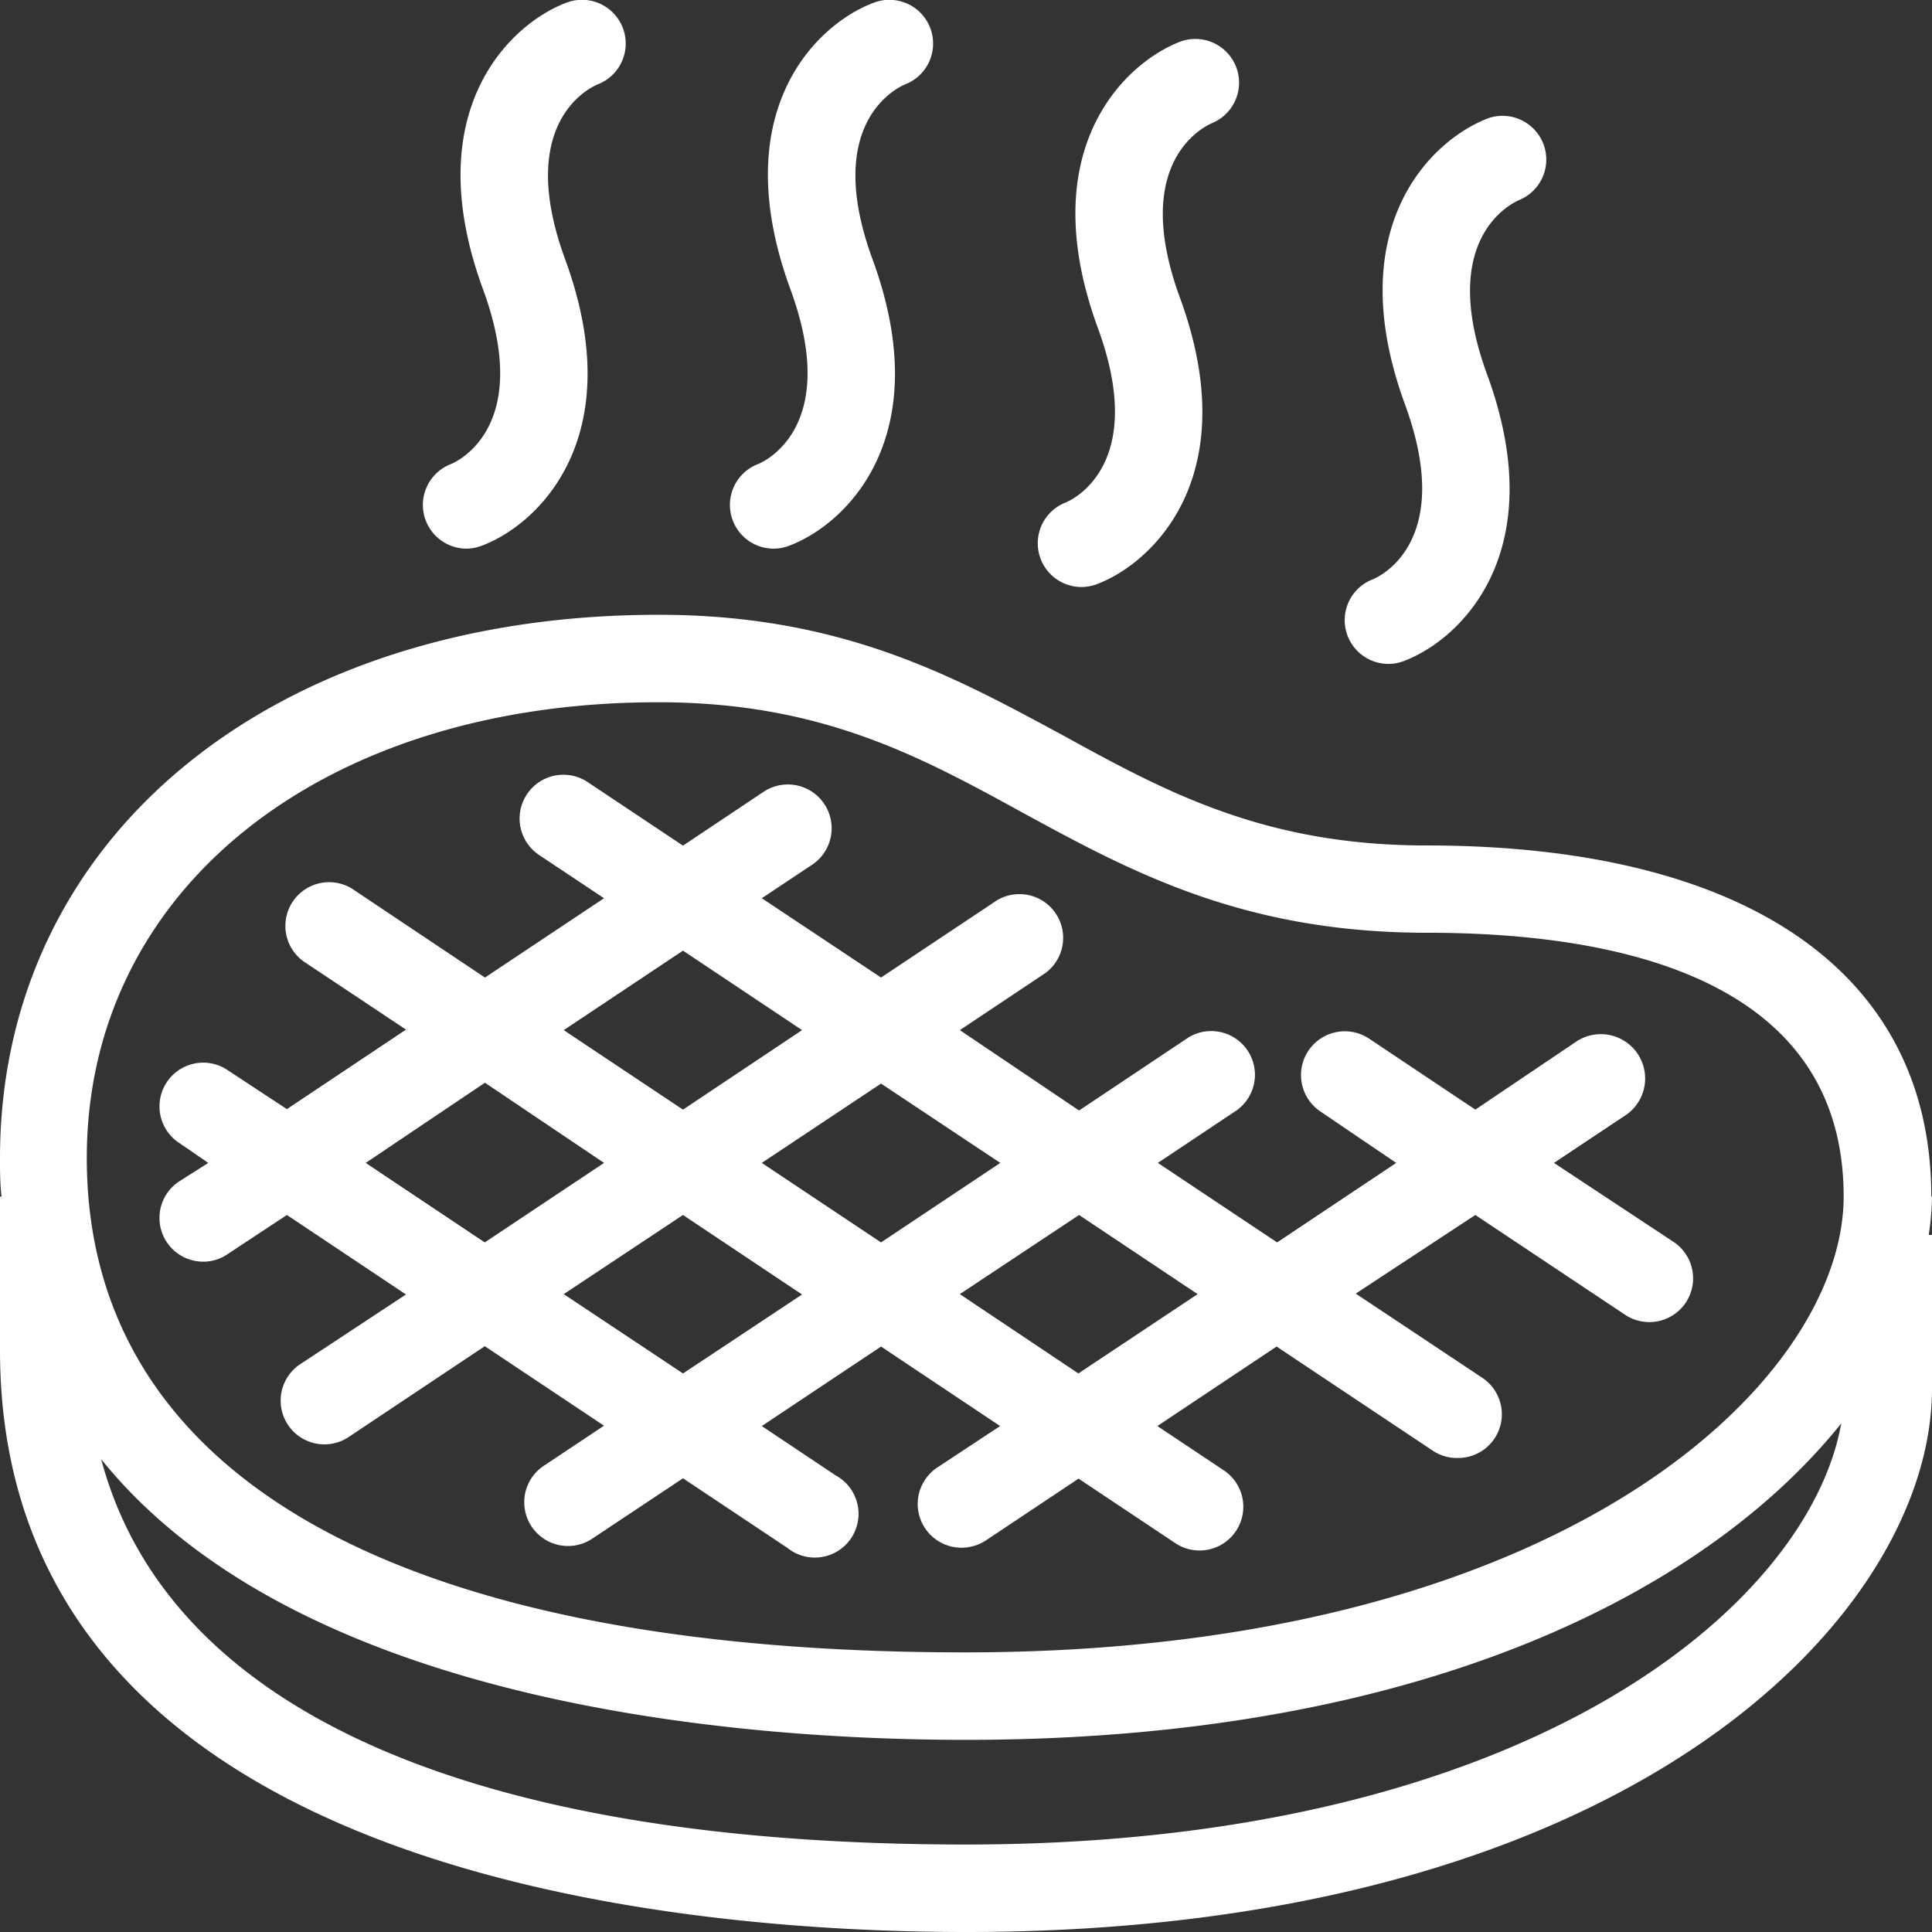
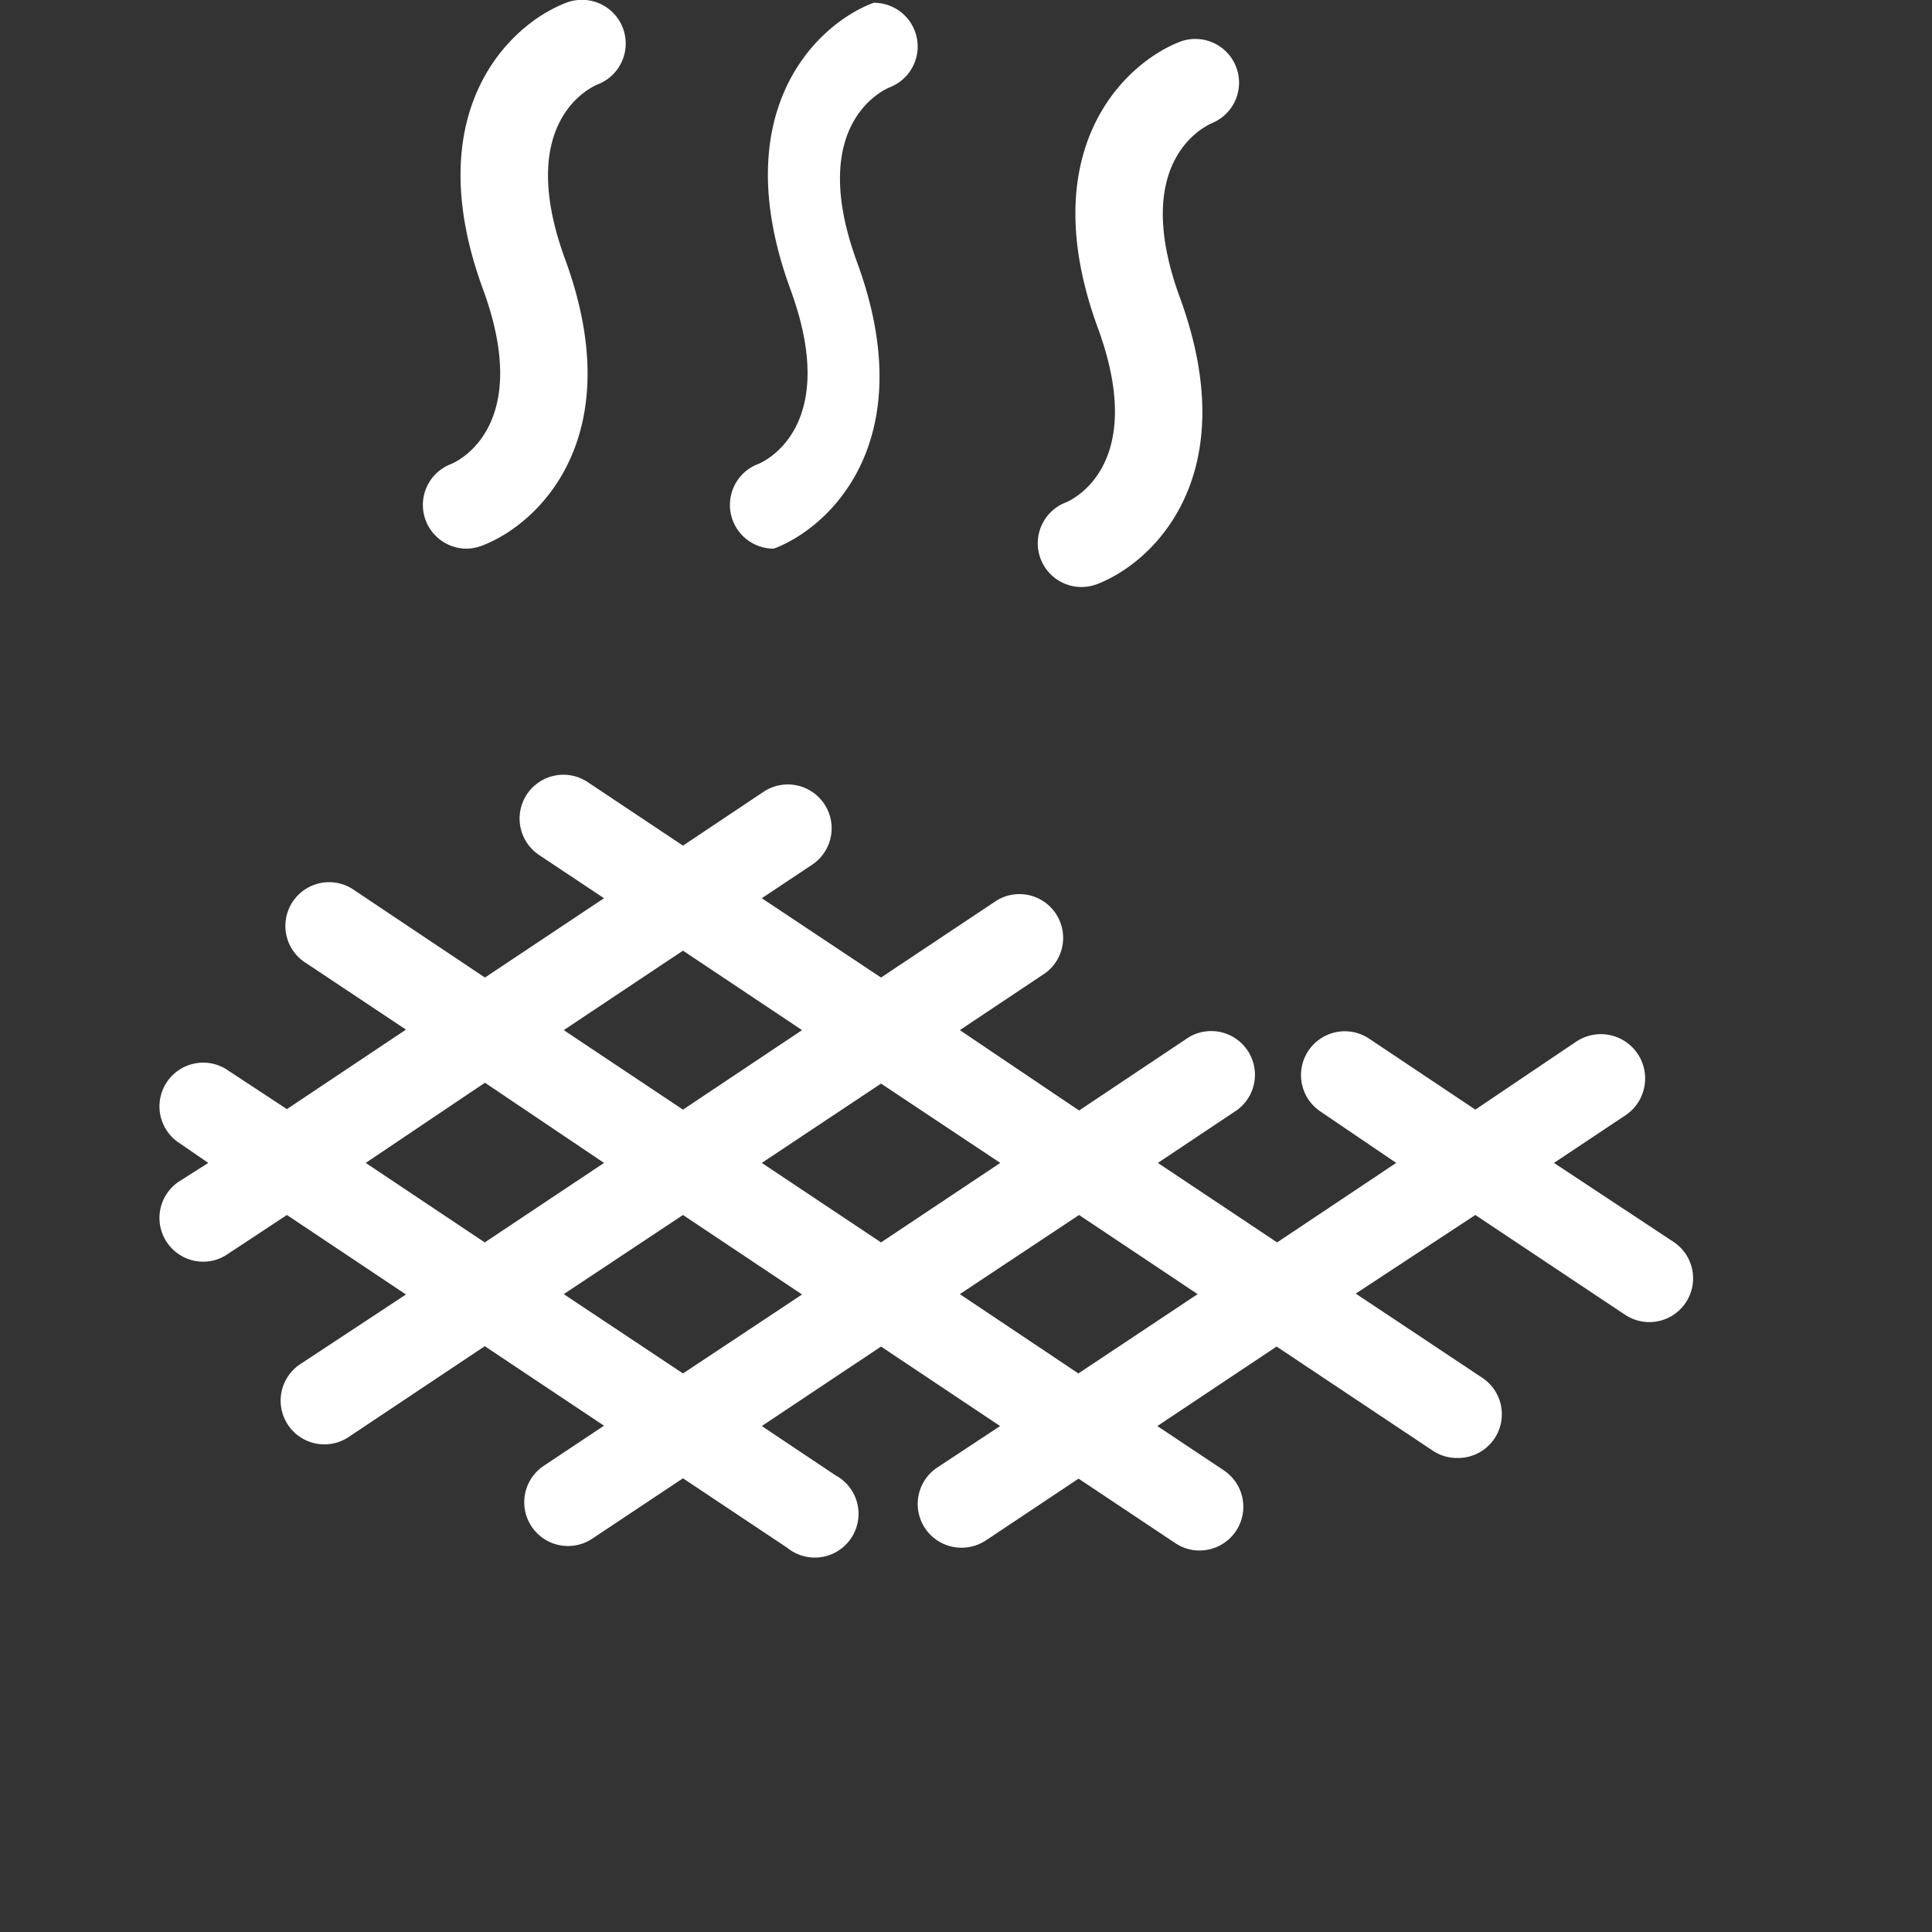
<svg xmlns="http://www.w3.org/2000/svg" id="Calque_1" data-name="Calque 1" viewBox="0 0 111.31 111.31">
  <rect x="0" y="0" width="111.31" height="111.31" fill="#333333" stroke="none" />
  <defs>
    <style>.cls-1{fill:none;}.cls-2{clip-path:url(#clip-path);}.cls-3{fill:#fff;}</style>
    <clipPath id="clip-path">
      <rect class="cls-1" width="111.31" height="111.31" />
    </clipPath>
  </defs>
  <title>aPlan de travail 10@2xa80</title>
  <g class="cls-2">
    <path class="cls-3" d="M26.87,31.61a2.51,2.51,0,0,0,.89-.17c3.3-1.24,8.54-6.3,4.8-16.5-2.86-7.8,1.35-9.86,1.88-10.08A2.52,2.52,0,0,0,32.62.16c-3.29,1.25-8.54,6.3-4.79,16.51C30.7,24.5,26.44,26.54,26,26.73a2.52,2.52,0,0,0,.89,4.88" />
-     <path class="cls-3" d="M44.58,31.61a2.51,2.51,0,0,0,.89-.17c3.3-1.24,8.54-6.3,4.8-16.5-2.86-7.8,1.36-9.86,1.88-10.08A2.52,2.52,0,0,0,50.33.16C47,1.41,41.8,6.46,45.54,16.67c2.87,7.82-1.39,9.87-1.85,10.06a2.52,2.52,0,0,0,.89,4.88" />
+     <path class="cls-3" d="M44.58,31.61c3.3-1.24,8.54-6.3,4.8-16.5-2.86-7.8,1.36-9.86,1.88-10.08A2.52,2.52,0,0,0,50.33.16C47,1.41,41.8,6.46,45.54,16.67c2.87,7.82-1.39,9.87-1.85,10.06a2.52,2.52,0,0,0,.89,4.88" />
    <path class="cls-3" d="M62.29,33.82a2.59,2.59,0,0,0,.9-.16c3.29-1.25,8.53-6.3,4.79-16.51-2.86-7.8,1.36-9.85,1.88-10.07a2.52,2.52,0,0,0-1.81-4.7c-3.3,1.24-8.54,6.3-4.8,16.51,2.87,7.82-1.39,9.87-1.85,10.06a2.52,2.52,0,0,0,.89,4.87" />
-     <path class="cls-3" d="M80,38.25a2.34,2.34,0,0,0,.89-.17c3.29-1.24,8.53-6.3,4.79-16.5-2.86-7.8,1.36-9.85,1.88-10.07a2.52,2.52,0,0,0-1.81-4.7c-3.3,1.24-8.54,6.3-4.8,16.5,2.87,7.83-1.39,9.87-1.84,10.06A2.52,2.52,0,0,0,80,38.25" />
-     <path class="cls-3" d="M55.65,106.27c-28.7,0-46-7.83-49.82-22.2,11.49,14.26,37.08,16.17,49.82,16.17,26.34,0,42.73-8.62,50.43-18.23-1.86,10.45-18,24.26-50.43,24.26M37.94,40.46c9.32,0,15,3.08,20.94,6.34,6.26,3.41,12.73,6.94,23.34,6.94,11,0,24,2.64,24,15.2,0,10.59-16.09,26.26-50.62,26.26C23,95.2,5,85.09,5,66.72c0-15.46,13.53-26.26,32.9-26.26m73.37,28.48c0-12.86-10.61-20.23-29.09-20.23-9.32,0-15-3.08-20.93-6.34C55,39,48.55,35.42,37.94,35.42,15.6,35.42,0,48.3,0,66.72c0,.76,0,1.49.09,2.22H0v8.85C0,108,38.92,111.31,55.65,111.31,94,111.31,111.31,93,111.31,80V71.15h-.19a15.34,15.34,0,0,0,.19-2.21" />
    <path class="cls-3" d="M27.94,62.38,34.8,67l-6.87,4.58L21.07,67Zm11.41-7.61,6.86,4.58-6.86,4.58-6.87-4.58ZM57.63,67l-6.87,4.58L43.89,67l6.87-4.57ZM69,74.56l-6.87,4.57L55.3,74.56,62.17,70ZM39.35,79.13l-6.87-4.57L39.35,70l6.86,4.58ZM16.53,70l6.86,4.58-6.07,4a2.52,2.52,0,1,0,2.8,4.19l7.81-5.21,6.87,4.58-3.47,2.31a2.52,2.52,0,0,0,2.79,4.2l5.23-3.48,6,4A2.52,2.52,0,1,0,48.14,85l-4.25-2.84,6.87-4.58,6.86,4.58L54,84.55a2.52,2.52,0,0,0,1.4,4.62,2.57,2.57,0,0,0,1.4-.42l5.34-3.56,5.58,3.72a2.49,2.49,0,0,0,1.4.42,2.52,2.52,0,0,0,1.4-4.61l-3.84-2.56,6.87-4.58,9,6A2.5,2.5,0,0,0,84,84a2.52,2.52,0,0,0,1.4-4.62l-7.29-4.85L85,70l8.63,5.75a2.52,2.52,0,0,0,2.79-4.2L89.53,67l4.1-2.73A2.52,2.52,0,0,0,90.83,60L85,63.93l-6.12-4.09a2.52,2.52,0,1,0-2.8,4.2L80.44,67l-6.86,4.58L66.71,67l4.57-3.05a2.52,2.52,0,0,0-2.79-4.19l-6.32,4.22L55.3,59.35l4.93-3.29a2.52,2.52,0,0,0-2.79-4.19l-6.68,4.45-6.87-4.57,2.9-1.93a2.52,2.52,0,0,0-2.8-4.2l-4.64,3.1-5.49-3.66a2.52,2.52,0,1,0-2.8,4.2l3.74,2.49-6.86,4.57-7.48-5a2.52,2.52,0,1,0-2.79,4.19l5.72,3.81-6.86,4.58L13,61.58a2.52,2.52,0,0,0-2.79,4.19L12,67,10.3,68.08a2.52,2.52,0,0,0,1.4,4.61,2.46,2.46,0,0,0,1.39-.42Z" />
  </g>
</svg>